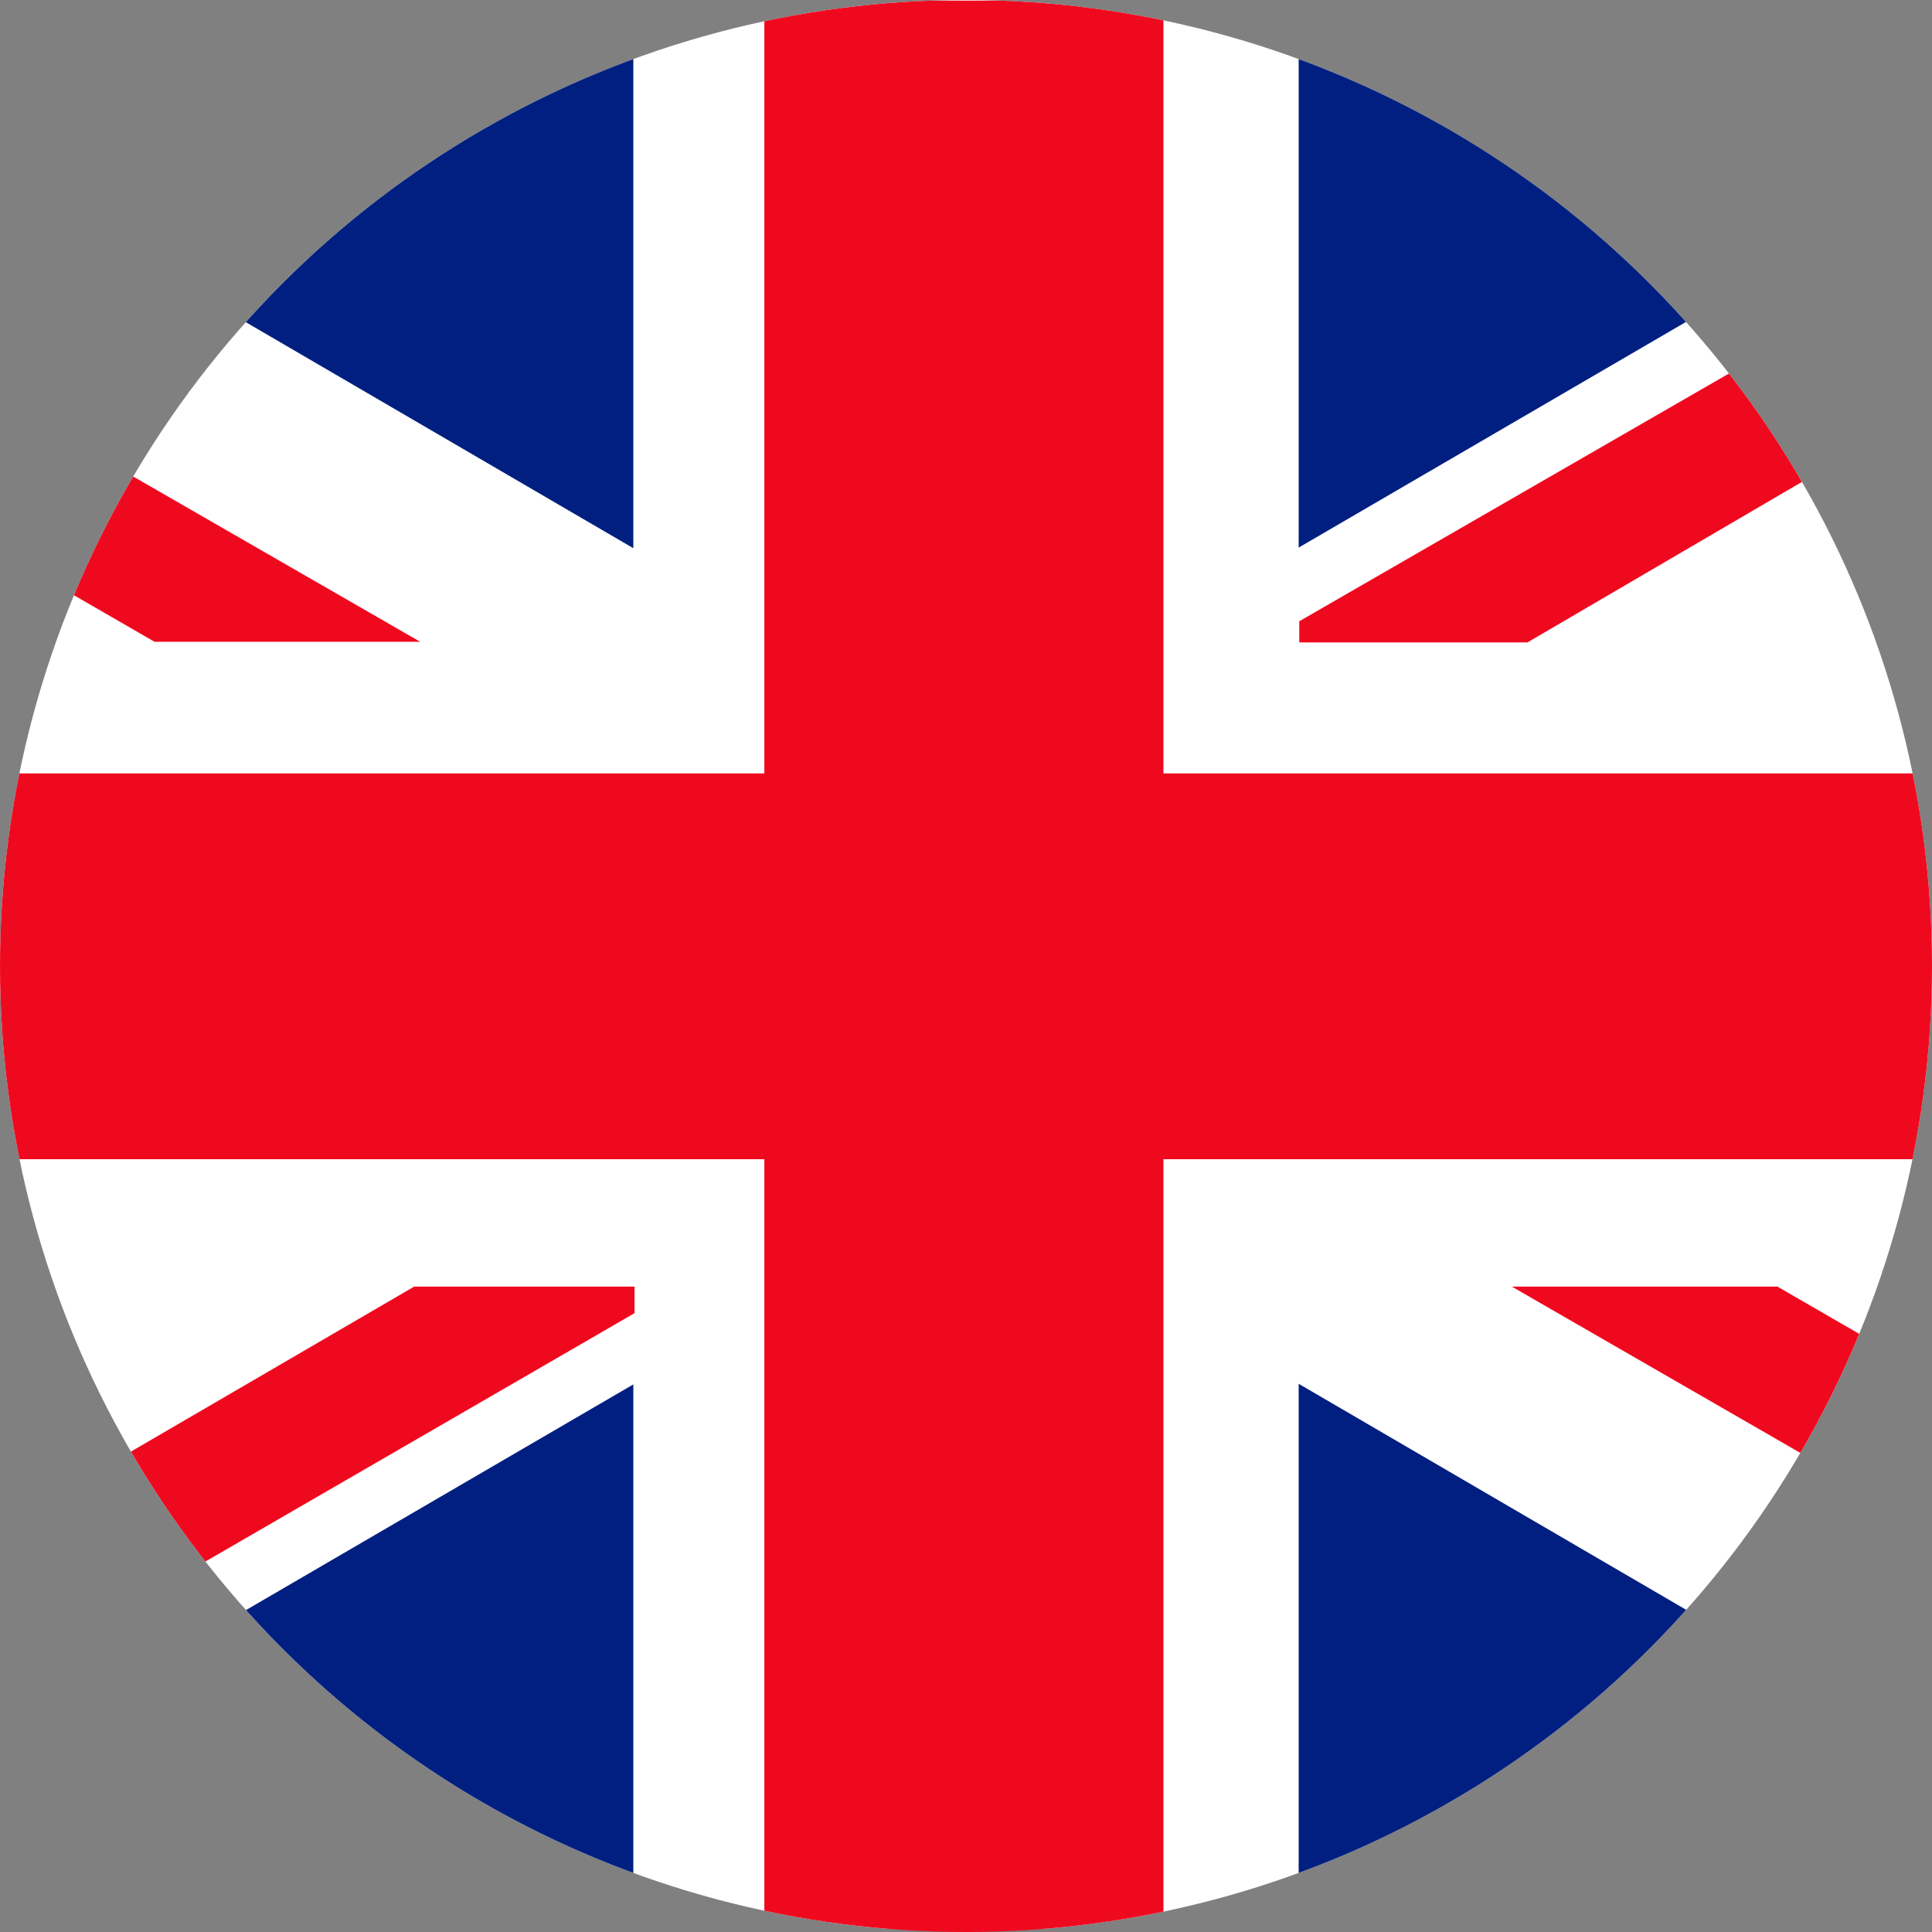
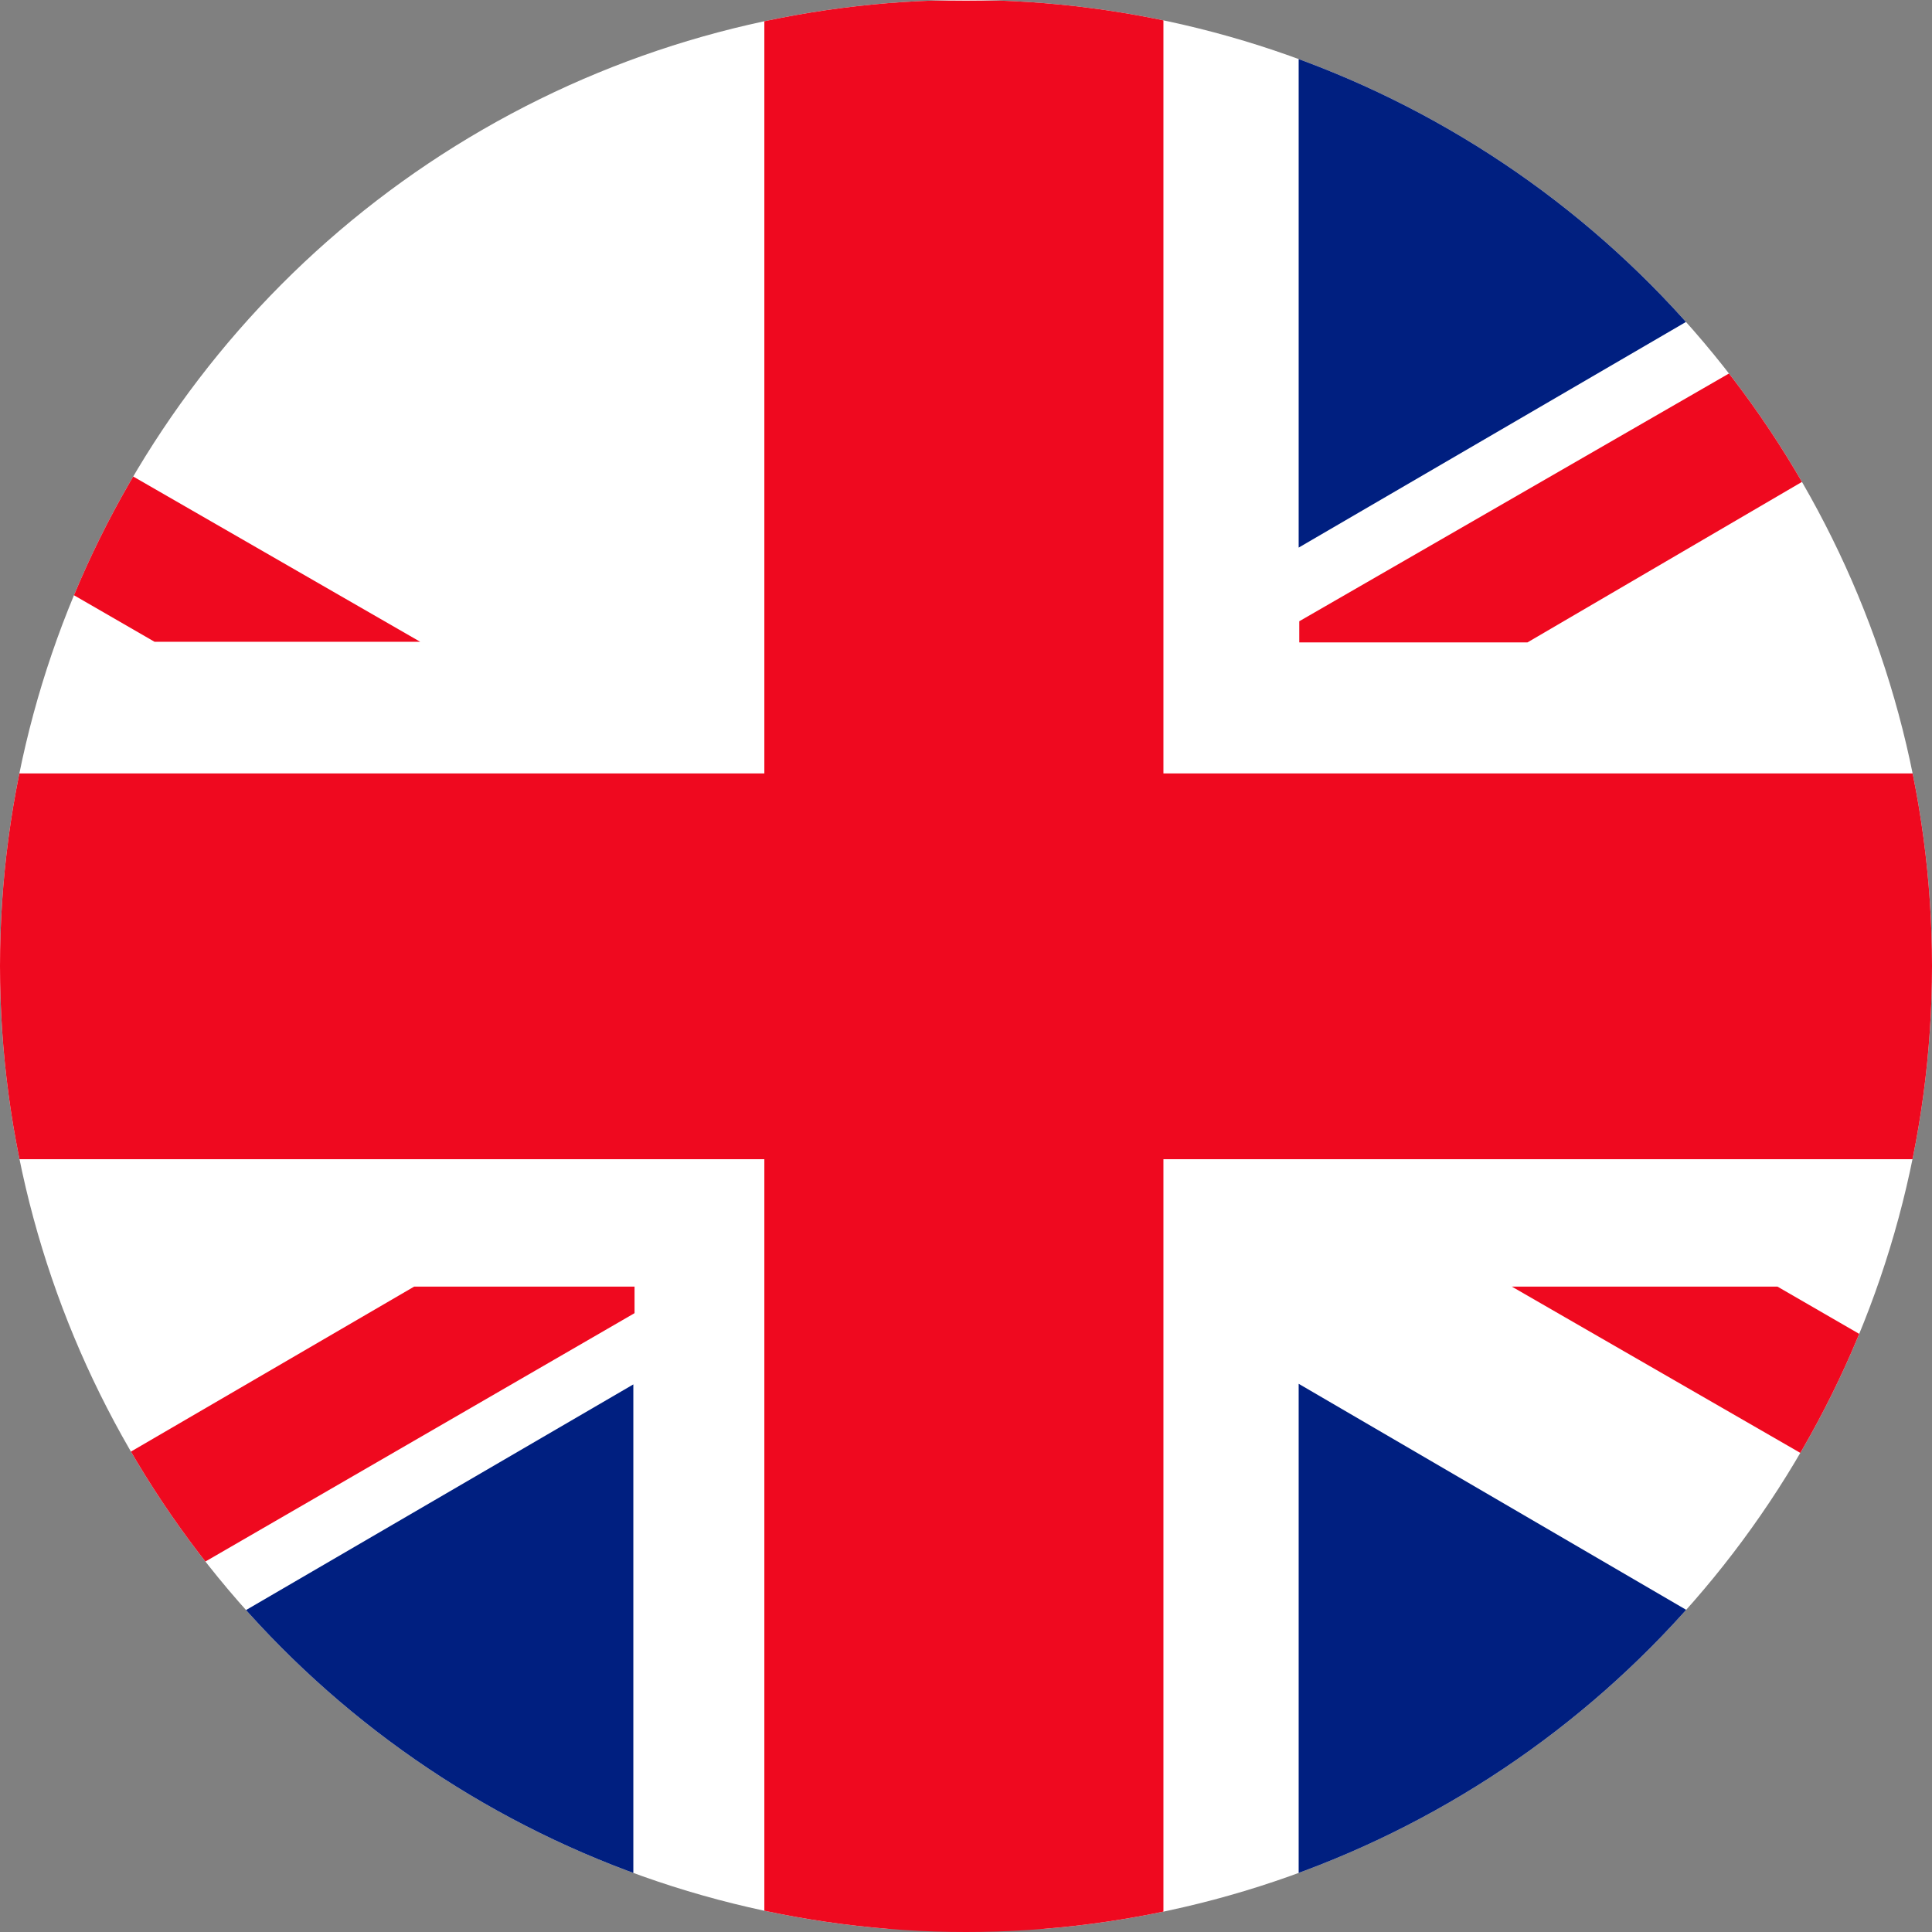
<svg xmlns="http://www.w3.org/2000/svg" id="Layer_1" data-name="Layer 1" viewBox="0 0 32 32">
  <rect x="0" y="0" width="32" height="32" fill="#808080" stroke="none" />
  <defs>
    <style>.cls-1{fill:none;}.cls-2{clip-path:url(#clip-path);}.cls-3{fill:#fff;}.cls-4{fill:#ef091f;}.cls-5{fill:#001f80;}</style>
    <clipPath id="clip-path">
      <circle class="cls-1" cx="16" cy="16" r="16" />
    </clipPath>
  </defs>
  <g class="cls-2">
    <rect class="cls-3" x="-11.5" width="54.99" height="31.95" />
    <polygon class="cls-4" points="43.49 12.81 19.27 12.81 19.27 0.01 12.66 0.01 12.66 12.81 -11.5 12.81 -11.5 19.2 12.66 19.2 12.66 32 19.27 32 19.27 19.2 43.49 19.2 43.49 12.81" />
-     <polygon class="cls-5" points="-11.5 3.72 -11.5 10.68 0.49 10.68 -11.5 3.72" />
-     <polygon class="cls-5" points="-4.88 0 -5.06 0.01 10.49 9.08 10.49 0 -4.88 0" />
    <polygon class="cls-4" points="6.96 10.63 -11.5 0 -11.5 2.51 2.56 10.63 6.96 10.63" />
    <polygon class="cls-4" points="25.04 21.31 43.5 31.95 43.5 29.44 29.44 21.31 25.04 21.31" />
    <polygon class="cls-5" points="-11.5 28.28 -11.5 21.32 0.49 21.32 -11.5 28.28" />
    <polygon class="cls-5" points="-4.88 32 -5.06 31.99 10.49 22.93 10.49 32 -4.88 32" />
    <polygon class="cls-4" points="6.86 21.31 -11.49 32 -7.2 32 10.51 21.75 10.51 21.31 6.86 21.31" />
    <polygon class="cls-5" points="43.5 3.72 43.5 10.68 31.51 10.68 43.5 3.72" />
    <polygon class="cls-5" points="36.88 0 37.06 0.01 21.51 9.07 21.51 0 36.88 0" />
    <polygon class="cls-4" points="43.48 0.01 39.35 0.01 21.52 10.29 21.52 10.64 25.3 10.64 43.48 0.01" />
    <polygon class="cls-5" points="43.5 28.28 43.5 21.32 31.51 21.32 43.5 28.28" />
    <polygon class="cls-5" points="36.88 32 37.06 31.99 21.51 22.92 21.51 32 36.88 32" />
  </g>
</svg>